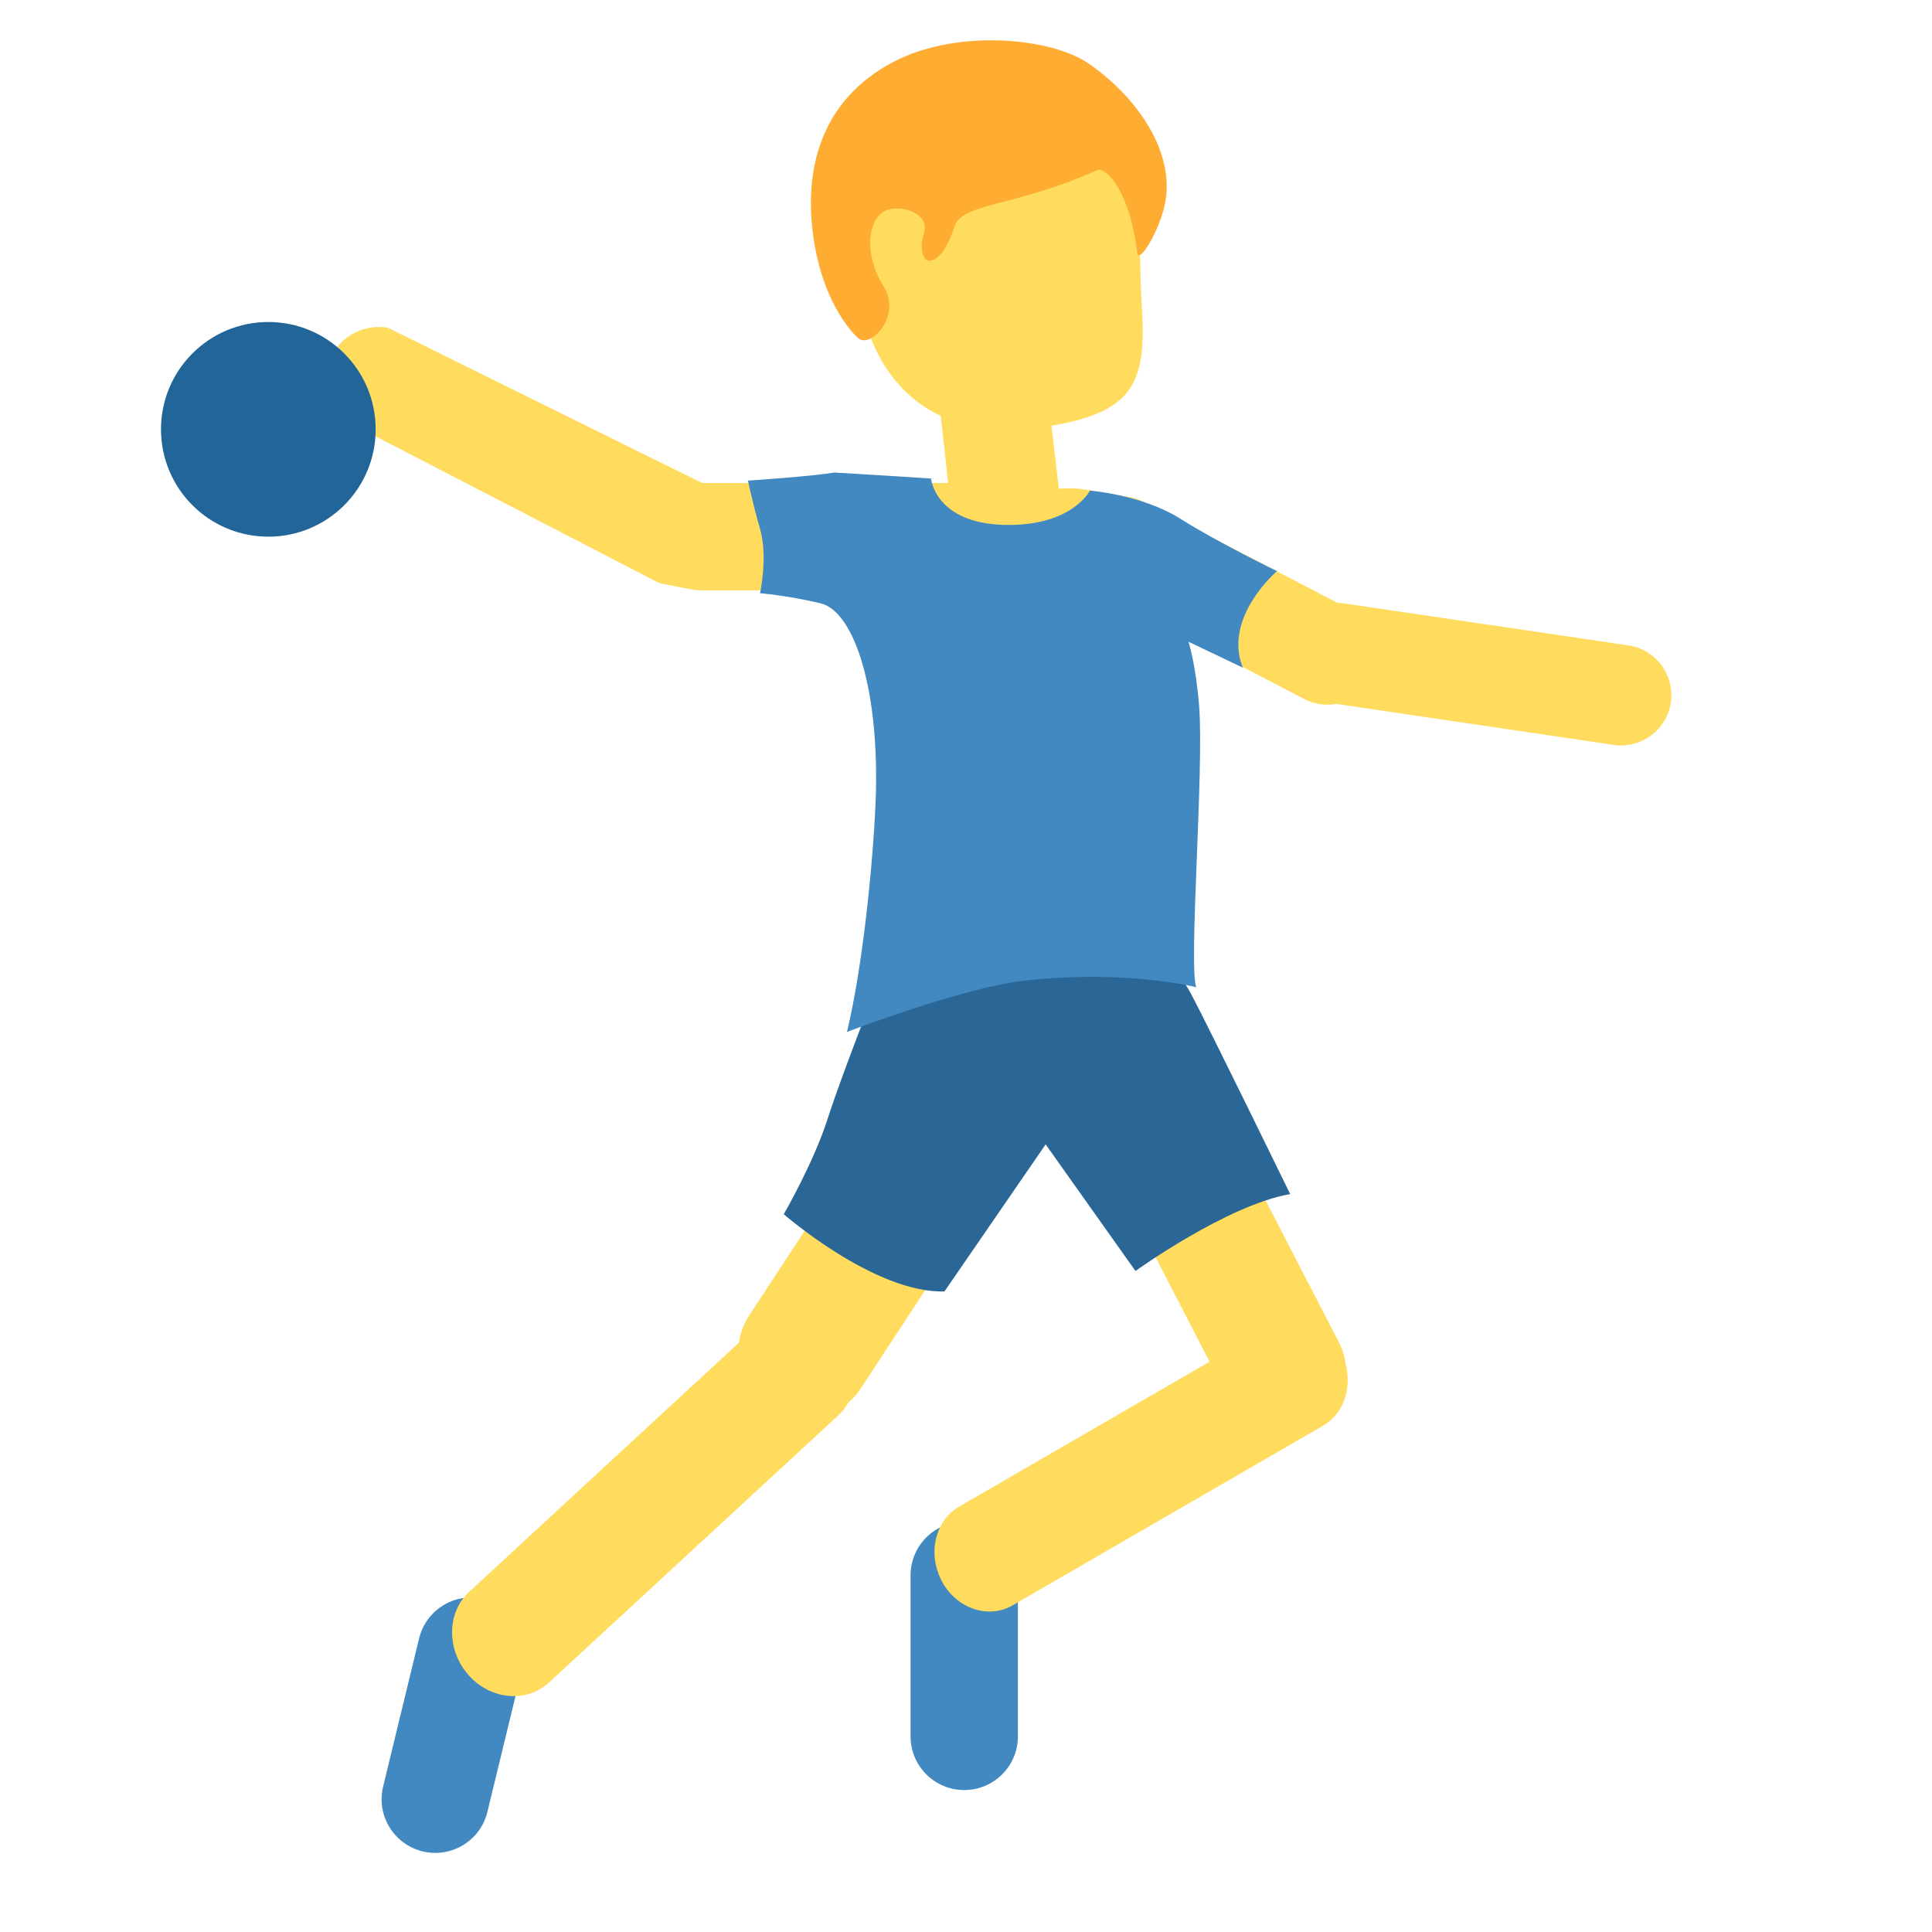
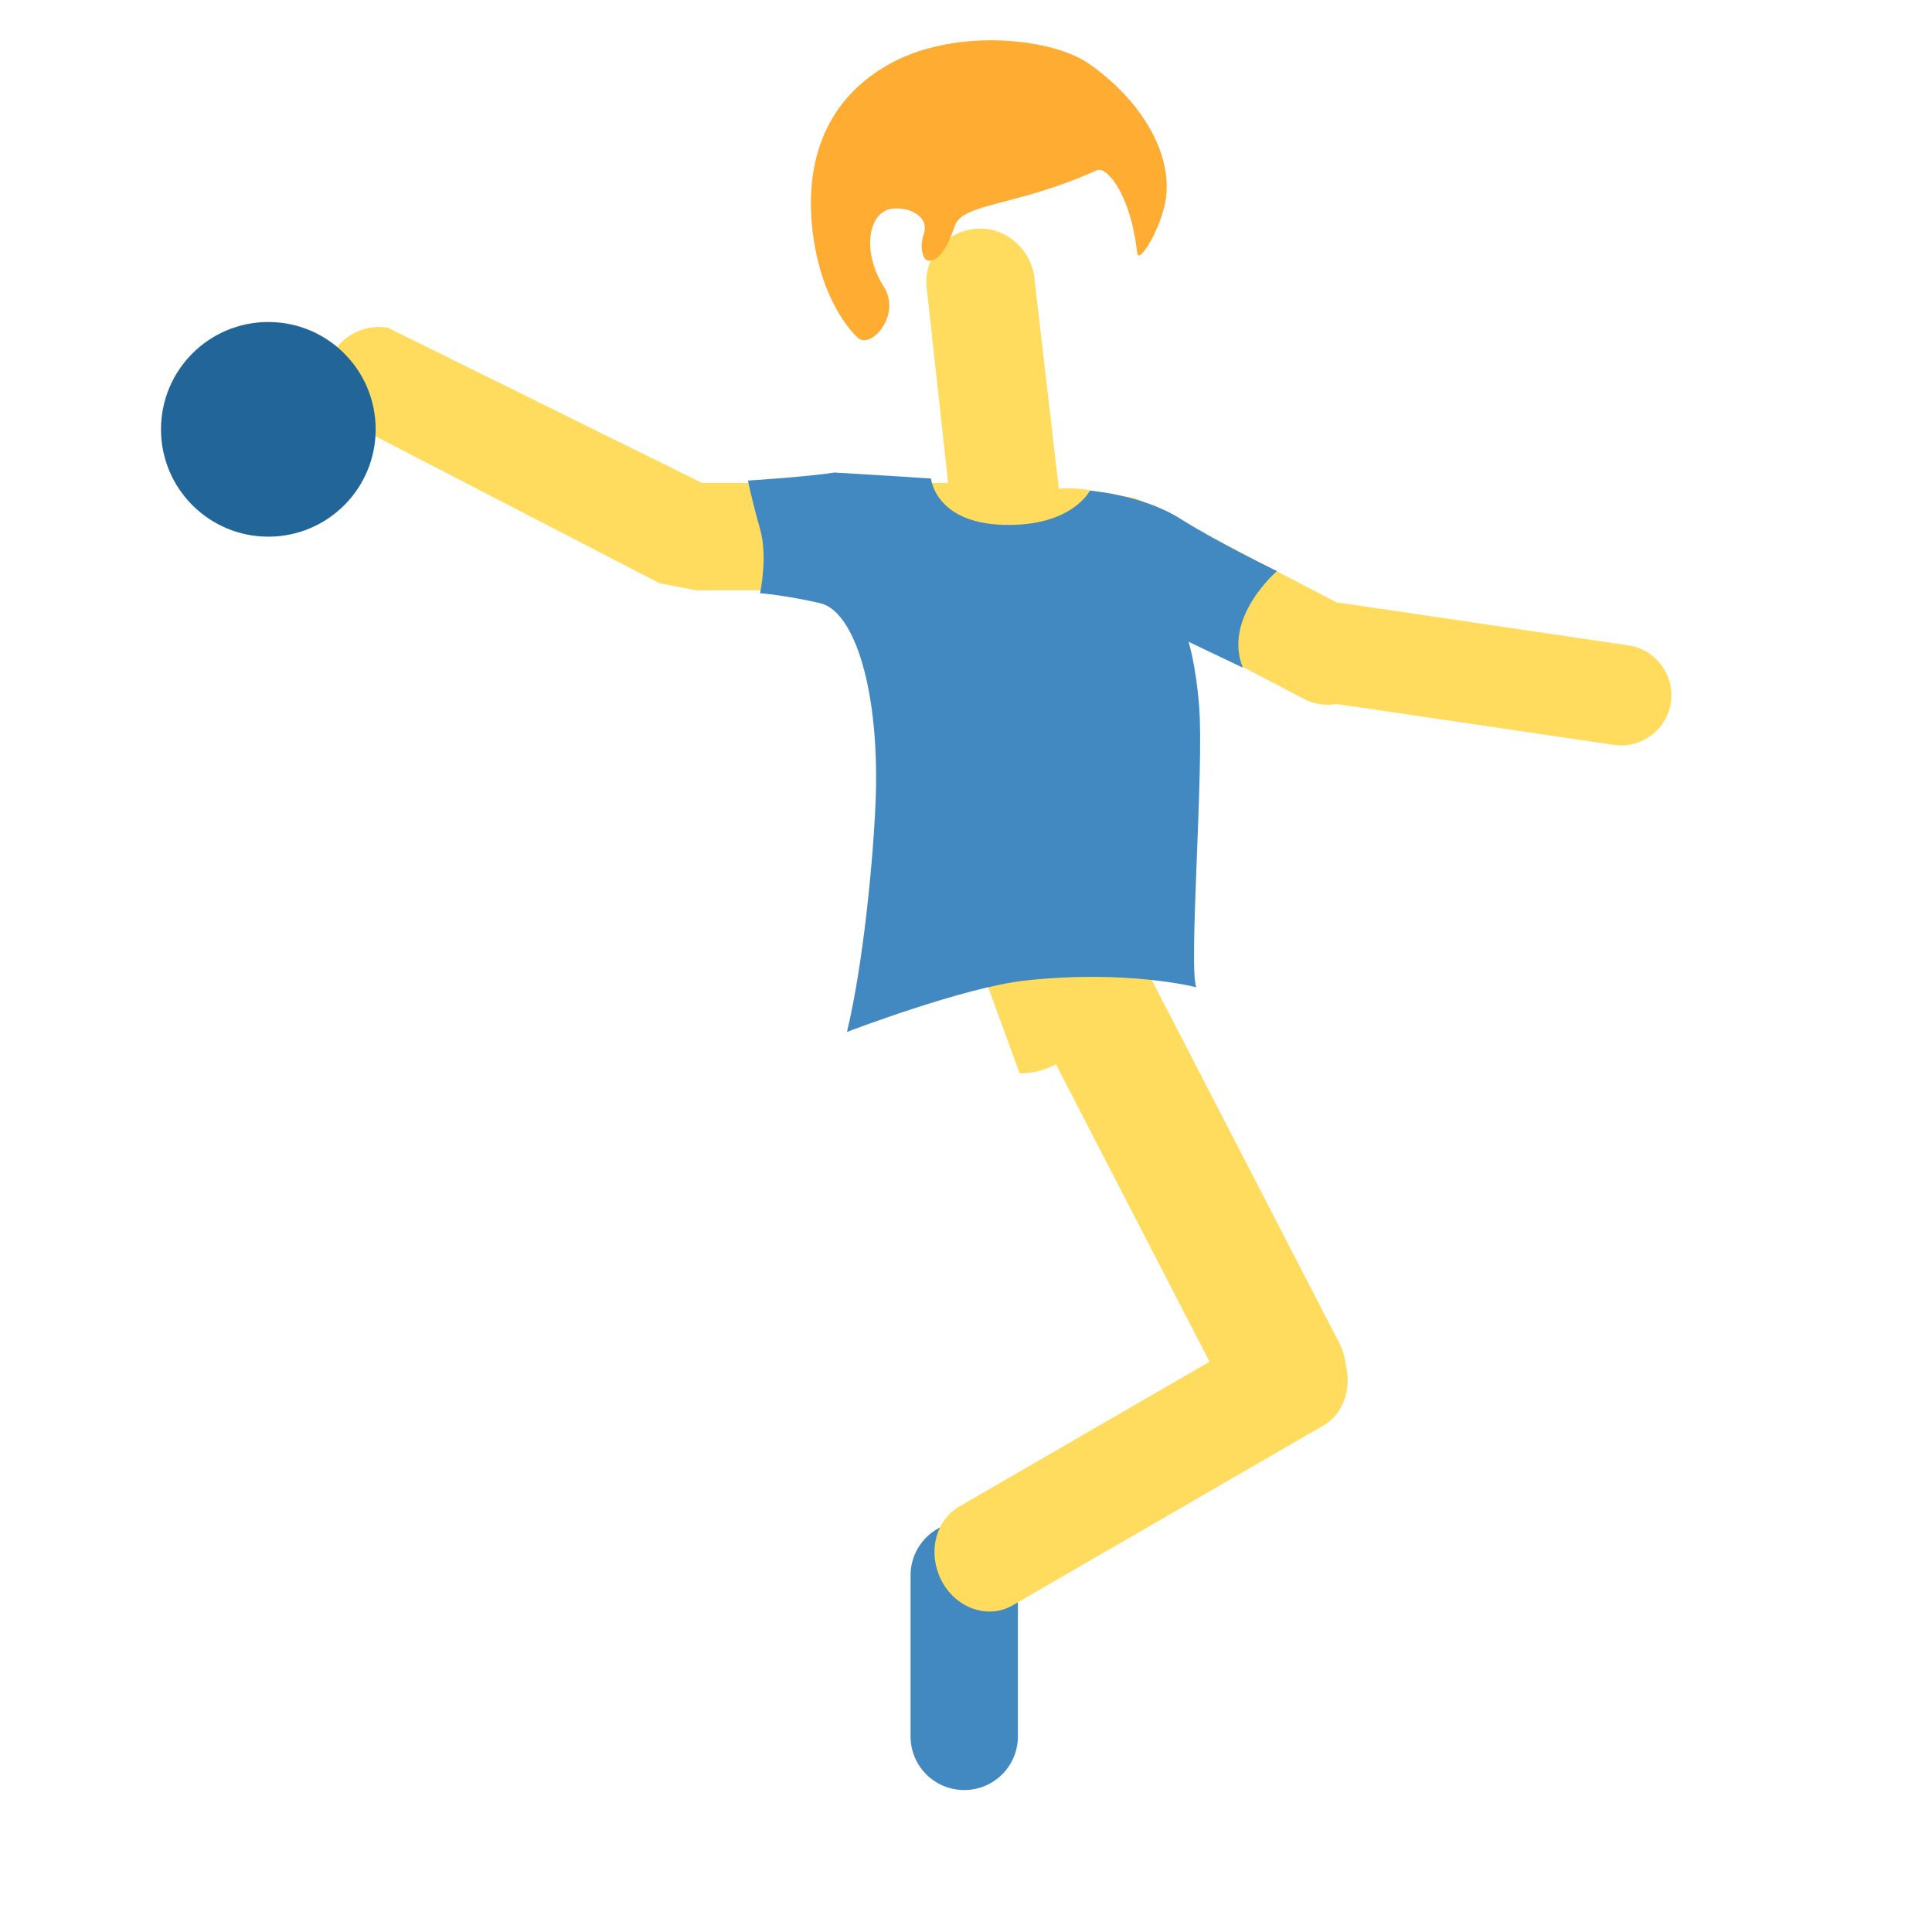
<svg xmlns="http://www.w3.org/2000/svg" viewBox="0 0 45 45" style="enable-background:new 0 0 45 45;" xml:space="preserve" version="1.1" id="svg2">
  <defs id="defs6">
    <clipPath id="clipPath16" clipPathUnits="userSpaceOnUse">
      <path id="path18" d="M 0,36 36,36 36,0 0,0 0,36 Z" />
    </clipPath>
  </defs>
  <g transform="matrix(1.25,0,0,-1.25,0,45)" id="g10">
    <g id="g12">
      <g clip-path="url(#clipPath16)" id="g14">
        <g transform="translate(21.25,31)" id="g20">
-           <path id="path22" style="fill:#ffdc5d;fill-opacity:1;fill-rule:nonzero;stroke:none" d="M 0,0 C 0,1.657 -1.175,3 -2.625,3 -4.074,3 -5.25,1.657 -5.25,0 c 0,-1.657 0.984,-3 2.719,-3 0.661,0 1.736,0.132 2.198,0.594 C 0.217,-1.856 0,-0.901 0,0" />
-         </g>
+           </g>
        <g transform="translate(17.967,2.645)" id="g24">
          <path id="path26" style="fill:#4289c1;fill-opacity:1;fill-rule:nonzero;stroke:none" d="m 0,0 c -0.552,0 -1,0.447 -1,1 l 0,3 C -1,4.553 -0.552,5 0,5 0.552,5 1,4.553 1,4 L 1,1 C 1,0.447 0.552,0 0,0" />
        </g>
        <g transform="translate(8.536,1.569)" id="g28">
-           <path id="path30" style="fill:#4289c1;fill-opacity:1;fill-rule:nonzero;stroke:none" d="m 0,0 c -0.199,-0.094 -0.43,-0.123 -0.661,-0.067 -0.537,0.131 -0.866,0.671 -0.736,1.208 l 0.67,2.76 C -0.597,4.436 -0.058,4.767 0.48,4.636 1.017,4.506 1.346,3.965 1.216,3.429 L 0.546,0.669 C 0.472,0.363 0.265,0.125 0,0" />
-         </g>
+           </g>
        <g transform="translate(19.73,26.893)" id="g32">
          <path id="path34" style="fill:#ffdc5d;fill-opacity:1;fill-rule:nonzero;stroke:none" d="M 0,0 -0.457,3.933 C -0.517,4.483 -1.031,4.906 -1.574,4.842 -2.122,4.781 -2.524,4.299 -2.463,3.75 l 0.4,-3.643 -4.584,0 L -12.502,3 c -0.55,0.091 -1.06,-0.277 -1.151,-0.821 -0.091,-0.545 0.278,-1.06 0.822,-1.151 l 5.389,-2.788 c 0.055,-0.009 0.657,-0.133 0.712,-0.133 l 2.749,0 c 0.009,-0.262 0.086,-0.588 0.251,-1 1,-2.5 3,-8 3,-8 2.209,0 2.625,4.723 2.625,7.208 0,0.604 0.299,0.754 0.197,1.101 1.171,0.151 1.334,-0.36 1.874,-0.488 0,0 -1.799,3.261 -3.966,3.072" />
        </g>
        <g transform="translate(14.177,9.878)" id="g36">
-           <path id="path38" style="fill:#ffdc5d;fill-opacity:1;fill-rule:nonzero;stroke:none" d="M 0,0 C -0.456,0.402 -0.56,1.088 -0.216,1.612 L 4.6,8.959 C 4.976,9.533 5.747,9.694 6.32,9.318 6.891,8.936 7.055,8.171 6.678,7.598 L 1.862,0.25 C 1.485,-0.324 0.715,-0.484 0.141,-0.108 0.091,-0.075 0.044,-0.039 0,0" />
-         </g>
+           </g>
        <g transform="translate(8.628,4.92)" id="g40">
-           <path id="path42" style="fill:#ffdc5d;fill-opacity:1;fill-rule:nonzero;stroke:none" d="M 0,0 C -0.308,0.458 -0.268,1.066 0.116,1.42 L 5.498,6.391 C 5.919,6.78 6.593,6.716 7.003,6.249 7.411,5.779 7.407,5.089 6.986,4.701 L 1.603,-0.27 C 1.183,-0.659 0.509,-0.595 0.098,-0.128 0.062,-0.087 0.03,-0.044 0,0" />
-         </g>
+           </g>
        <g transform="translate(17.489,6.67)" id="g44">
          <path id="path46" style="fill:#ffdc5d;fill-opacity:1;fill-rule:nonzero;stroke:none" d="M 0,0 C -0.184,0.479 -0.029,1.019 0.384,1.257 L 6.17,4.605 C 6.623,4.867 7.212,4.666 7.486,4.158 7.756,3.647 7.617,3.025 7.164,2.764 L 1.378,-0.584 C 0.926,-0.845 0.337,-0.645 0.062,-0.137 0.038,-0.092 0.018,-0.047 0,0" />
        </g>
        <g transform="translate(24.304,9.363)" id="g48">
          <path id="path50" style="fill:#ffdc5d;fill-opacity:1;fill-rule:nonzero;stroke:none" d="m 0,0 c -0.533,-0.186 -1.136,0.044 -1.403,0.561 l -3.745,7.25 c -0.292,0.566 -0.07,1.263 0.496,1.555 0.569,0.288 1.262,0.071 1.554,-0.496 L 0.647,1.62 C 0.94,1.054 0.718,0.357 0.152,0.065 0.102,0.039 0.052,0.018 0,0" />
        </g>
        <g transform="translate(24.304,22.974)" id="g52">
          <path id="path54" style="fill:#ffdc5d;fill-opacity:1;fill-rule:nonzero;stroke:none" d="m 0,0 -3.85,2.008 c -0.457,0.238 -0.635,0.807 -0.397,1.264 0.238,0.457 0.807,0.636 1.264,0.398 L 0.867,1.662 C 1.324,1.423 1.502,0.854 1.264,0.397 1.026,-0.059 0.457,-0.238 0,0" />
        </g>
        <g transform="translate(30.07,22.12)" id="g56">
          <path id="path58" style="fill:#ffdc5d;fill-opacity:1;fill-rule:nonzero;stroke:none" d="m 0,0 -5.302,0.783 c -0.51,0.075 -0.866,0.554 -0.79,1.064 0.075,0.509 0.554,0.865 1.063,0.79 L 0.274,1.854 C 0.784,1.779 1.139,1.3 1.064,0.79 0.989,0.28 0.51,-0.075 0,0" />
        </g>
        <g transform="translate(16.5,18.043)" id="g60">
-           <path id="path62" style="fill:#2a6797;fill-opacity:1;fill-rule:nonzero;stroke:none" d="m 0,0 c 0,0 -0.803,-2.027 -1.071,-2.869 -0.268,-0.842 -0.825,-1.799 -0.825,-1.799 0,0 1.694,-1.477 2.995,-1.439 l 1.885,2.74 1.674,-2.359 c 0,0 1.708,1.23 2.883,1.433 0,0 -1.497,3.069 -1.841,3.719 C 5.356,0.077 4.514,0.918 4.514,0.918 L 0,0 Z" />
-         </g>
+           </g>
        <g transform="translate(15.549,27.195)" id="g64">
          <path id="path66" style="fill:#4289c1;fill-opacity:1;fill-rule:nonzero;stroke:none" d="m 0,0 c 0,0 1.274,-0.075 1.799,-0.112 0,0 0.075,-0.825 1.349,-0.863 1.275,-0.037 1.612,0.638 1.612,0.638 0,0 0.975,-0.075 1.687,-0.525 0.712,-0.45 1.799,-0.975 1.799,-0.975 0,0 -1.012,-0.862 -0.637,-1.799 l -1.012,0.483 c 0,0 0.136,-0.417 0.198,-1.198 0.094,-1.174 -0.202,-4.902 -0.052,-5.24 0,0 -1.292,0.334 -3.188,0.125 -1.16,-0.127 -3.322,-0.958 -3.322,-0.958 0.302,1.26 0.483,3.152 0.531,4.229 0.094,2.115 -0.389,3.609 -1.026,3.759 -0.638,0.15 -1.125,0.187 -1.125,0.187 0,0 0.15,0.675 0,1.2 -0.15,0.524 -0.225,0.899 -0.225,0.899 0,0 1.162,0.075 1.612,0.15" />
        </g>
        <g transform="translate(7,28)" id="g68">
          <path id="path70" style="fill:#226699;fill-opacity:1;fill-rule:nonzero;stroke:none" d="m 0,0 c 0,1.105 -0.895,2 -2,2 -1.105,0 -2,-0.895 -2,-2 0,-1.105 0.895,-2 2,-2 1.105,0 2,0.895 2,2" />
        </g>
        <g transform="translate(20.292,34.812)" id="g72">
          <path id="path74" style="fill:#ffac33;fill-opacity:1;fill-rule:nonzero;stroke:none" d="m 0,0 c -0.699,0.487 -2.461,0.66 -3.656,0.029 -1.349,-0.713 -1.687,-2.024 -1.462,-3.374 0.207,-1.24 0.803,-1.754 0.803,-1.754 0.229,-0.246 0.837,0.403 0.488,0.951 -0.409,0.642 -0.293,1.401 0.169,1.448 0.327,0.034 0.678,-0.158 0.584,-0.451 -0.113,-0.353 0.032,-0.498 0.032,-0.498 0,0 0.269,-0.192 0.54,0.627 0.142,0.429 1.157,0.362 2.648,1.038 0.176,0.079 0.625,-0.422 0.752,-1.539 0.027,-0.242 0.477,0.502 0.539,1.044 C 1.541,-1.581 0.895,-0.624 0,0" />
        </g>
      </g>
    </g>
  </g>
</svg>